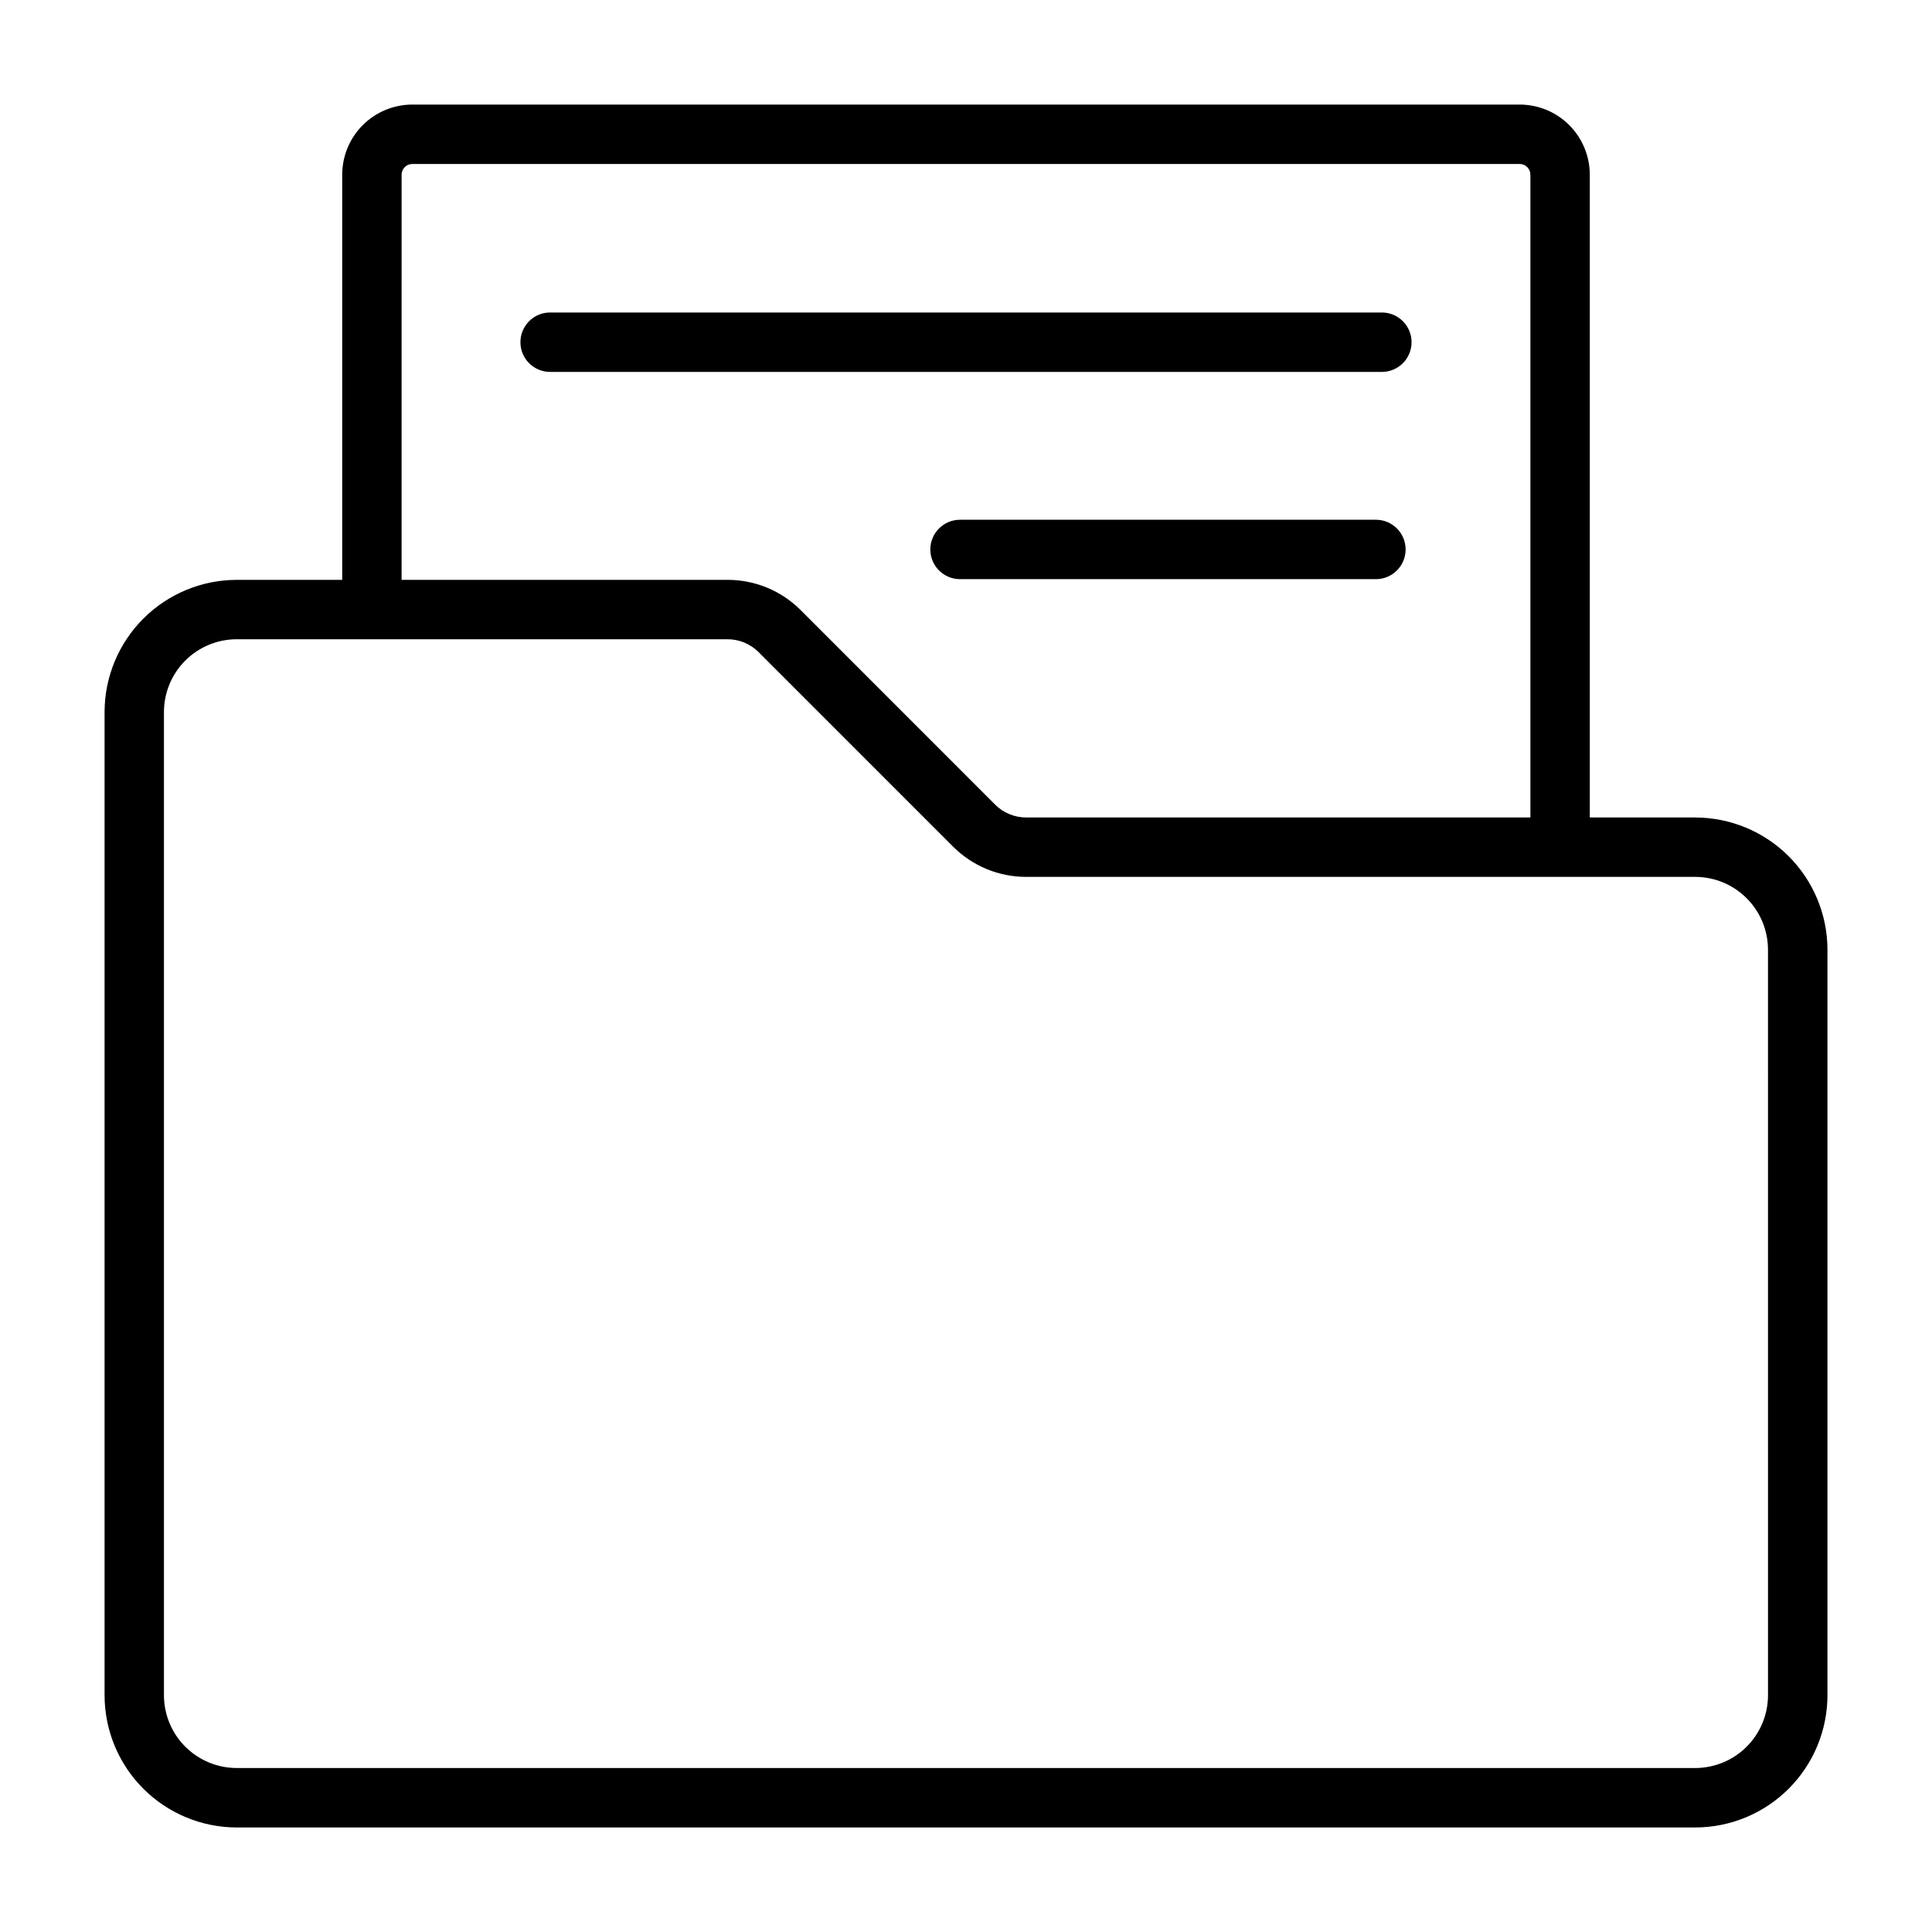
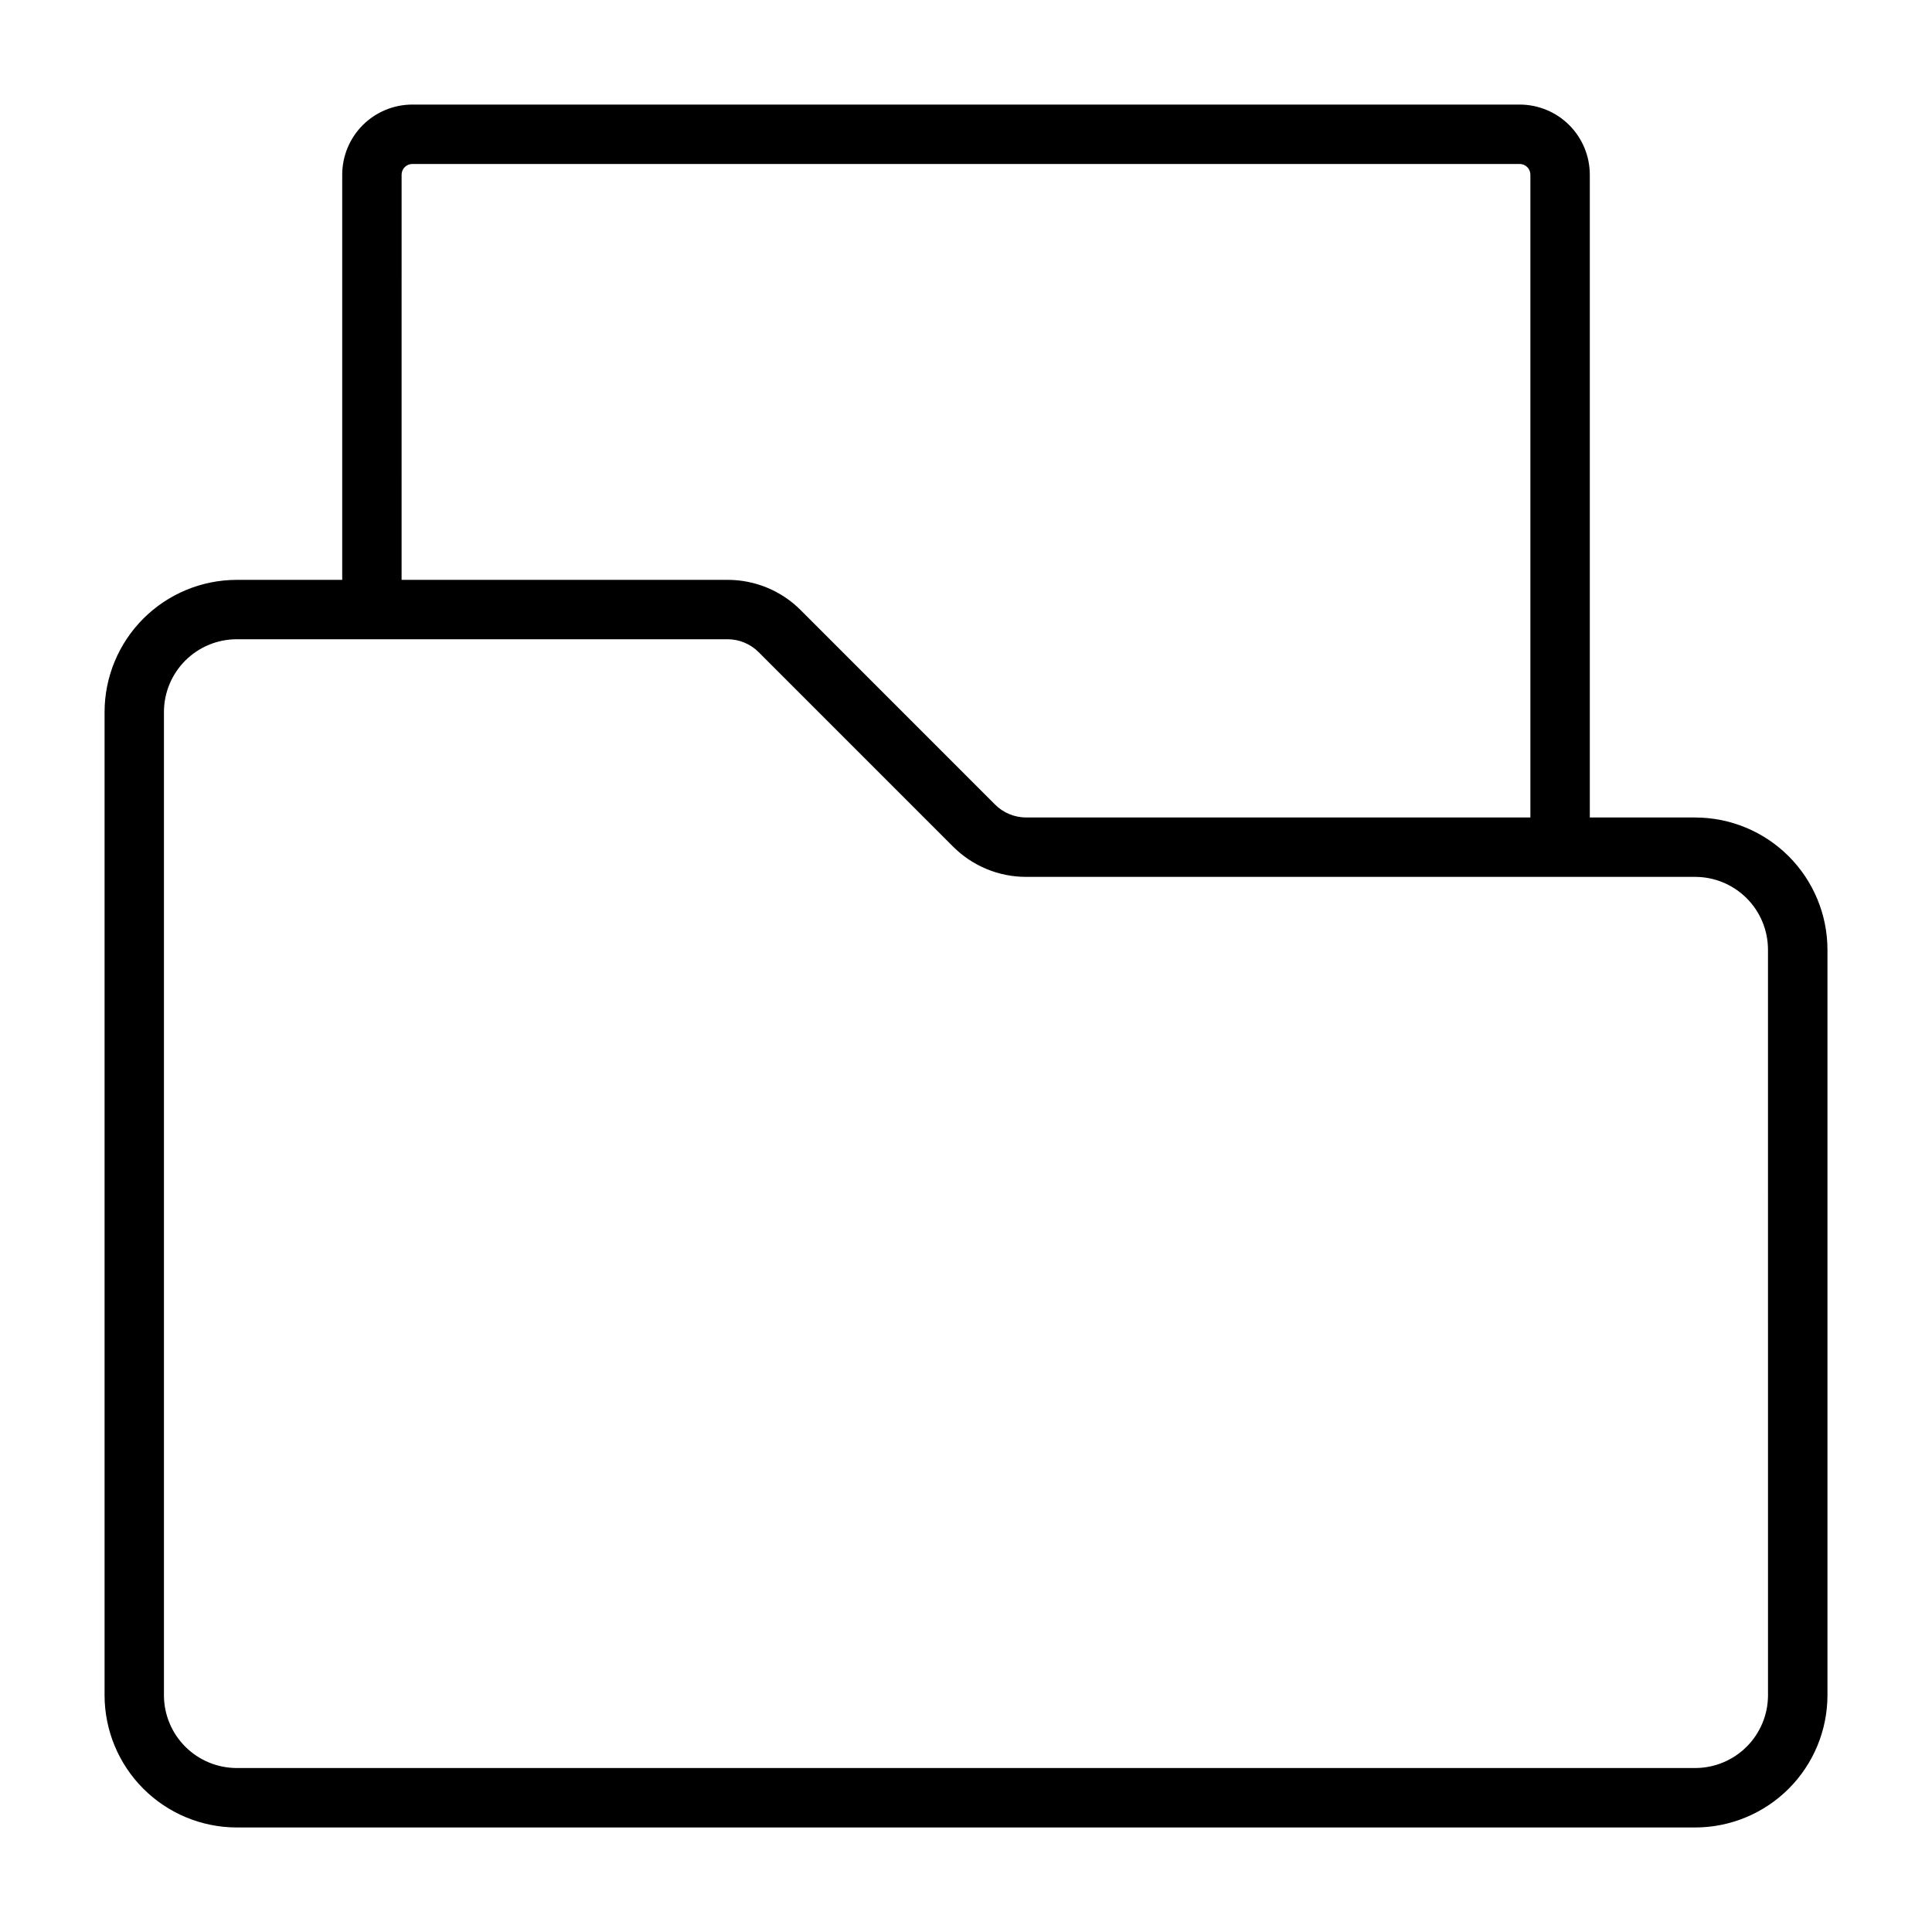
<svg xmlns="http://www.w3.org/2000/svg" fill="#000000" width="800px" height="800px" version="1.1" viewBox="144 144 512 512">
  <g>
    <path d="m593.26 360.64h-27.945v-170.35c-0.008-4.926-1.969-9.648-5.449-13.133-3.484-3.481-8.203-5.441-13.129-5.445h-293.47c-4.926 0.004-9.648 1.965-13.133 5.445-3.481 3.484-5.441 8.207-5.445 13.133v107.38h-27.945c-9.289 0.008-18.195 3.703-24.762 10.27-6.566 6.566-10.262 15.473-10.27 24.758v260.57c0.008 9.285 3.703 18.191 10.27 24.758 6.566 6.566 15.473 10.262 24.762 10.273h386.52c9.285-0.012 18.191-3.707 24.758-10.273s10.262-15.473 10.273-24.758v-197.59c-0.012-9.285-3.707-18.191-10.273-24.758s-15.473-10.262-24.758-10.273zm-342.83-170.35c0.004-1.566 1.27-2.832 2.836-2.836h293.47c1.562 0.004 2.828 1.27 2.832 2.836v170.35h-133.59c-3.113 0.008-6.098-1.23-8.289-3.438l-51.477-51.492c-5.144-5.164-12.141-8.059-19.43-8.043h-86.355zm362.11 402.97c-0.008 5.113-2.039 10.016-5.656 13.629-3.613 3.617-8.516 5.648-13.629 5.656h-386.52c-5.113-0.008-10.016-2.039-13.633-5.656-3.617-3.613-5.648-8.516-5.656-13.629v-260.57c0.008-5.113 2.039-10.016 5.656-13.629 3.617-3.617 8.52-5.648 13.633-5.656h130.04c3.113-0.008 6.098 1.234 8.289 3.441l51.484 51.492v-0.004c5.141 5.164 12.133 8.062 19.422 8.047h177.28c5.113 0.008 10.016 2.039 13.629 5.656 3.617 3.613 5.648 8.516 5.656 13.629z" />
-     <path d="m518.08 234.69c0-2.09-0.828-4.09-2.305-5.566-1.477-1.477-3.481-2.309-5.566-2.309h-220.42c-4.348 0-7.871 3.527-7.871 7.875s3.523 7.871 7.871 7.871h220.42c2.086 0 4.09-0.828 5.566-2.305 1.477-1.477 2.305-3.481 2.305-5.566z" />
-     <path d="m508.63 281.74h-110.21c-4.348 0-7.875 3.523-7.875 7.871s3.527 7.871 7.875 7.871h110.21c4.348 0 7.871-3.523 7.871-7.871s-3.523-7.871-7.871-7.871z" />
  </g>
</svg>